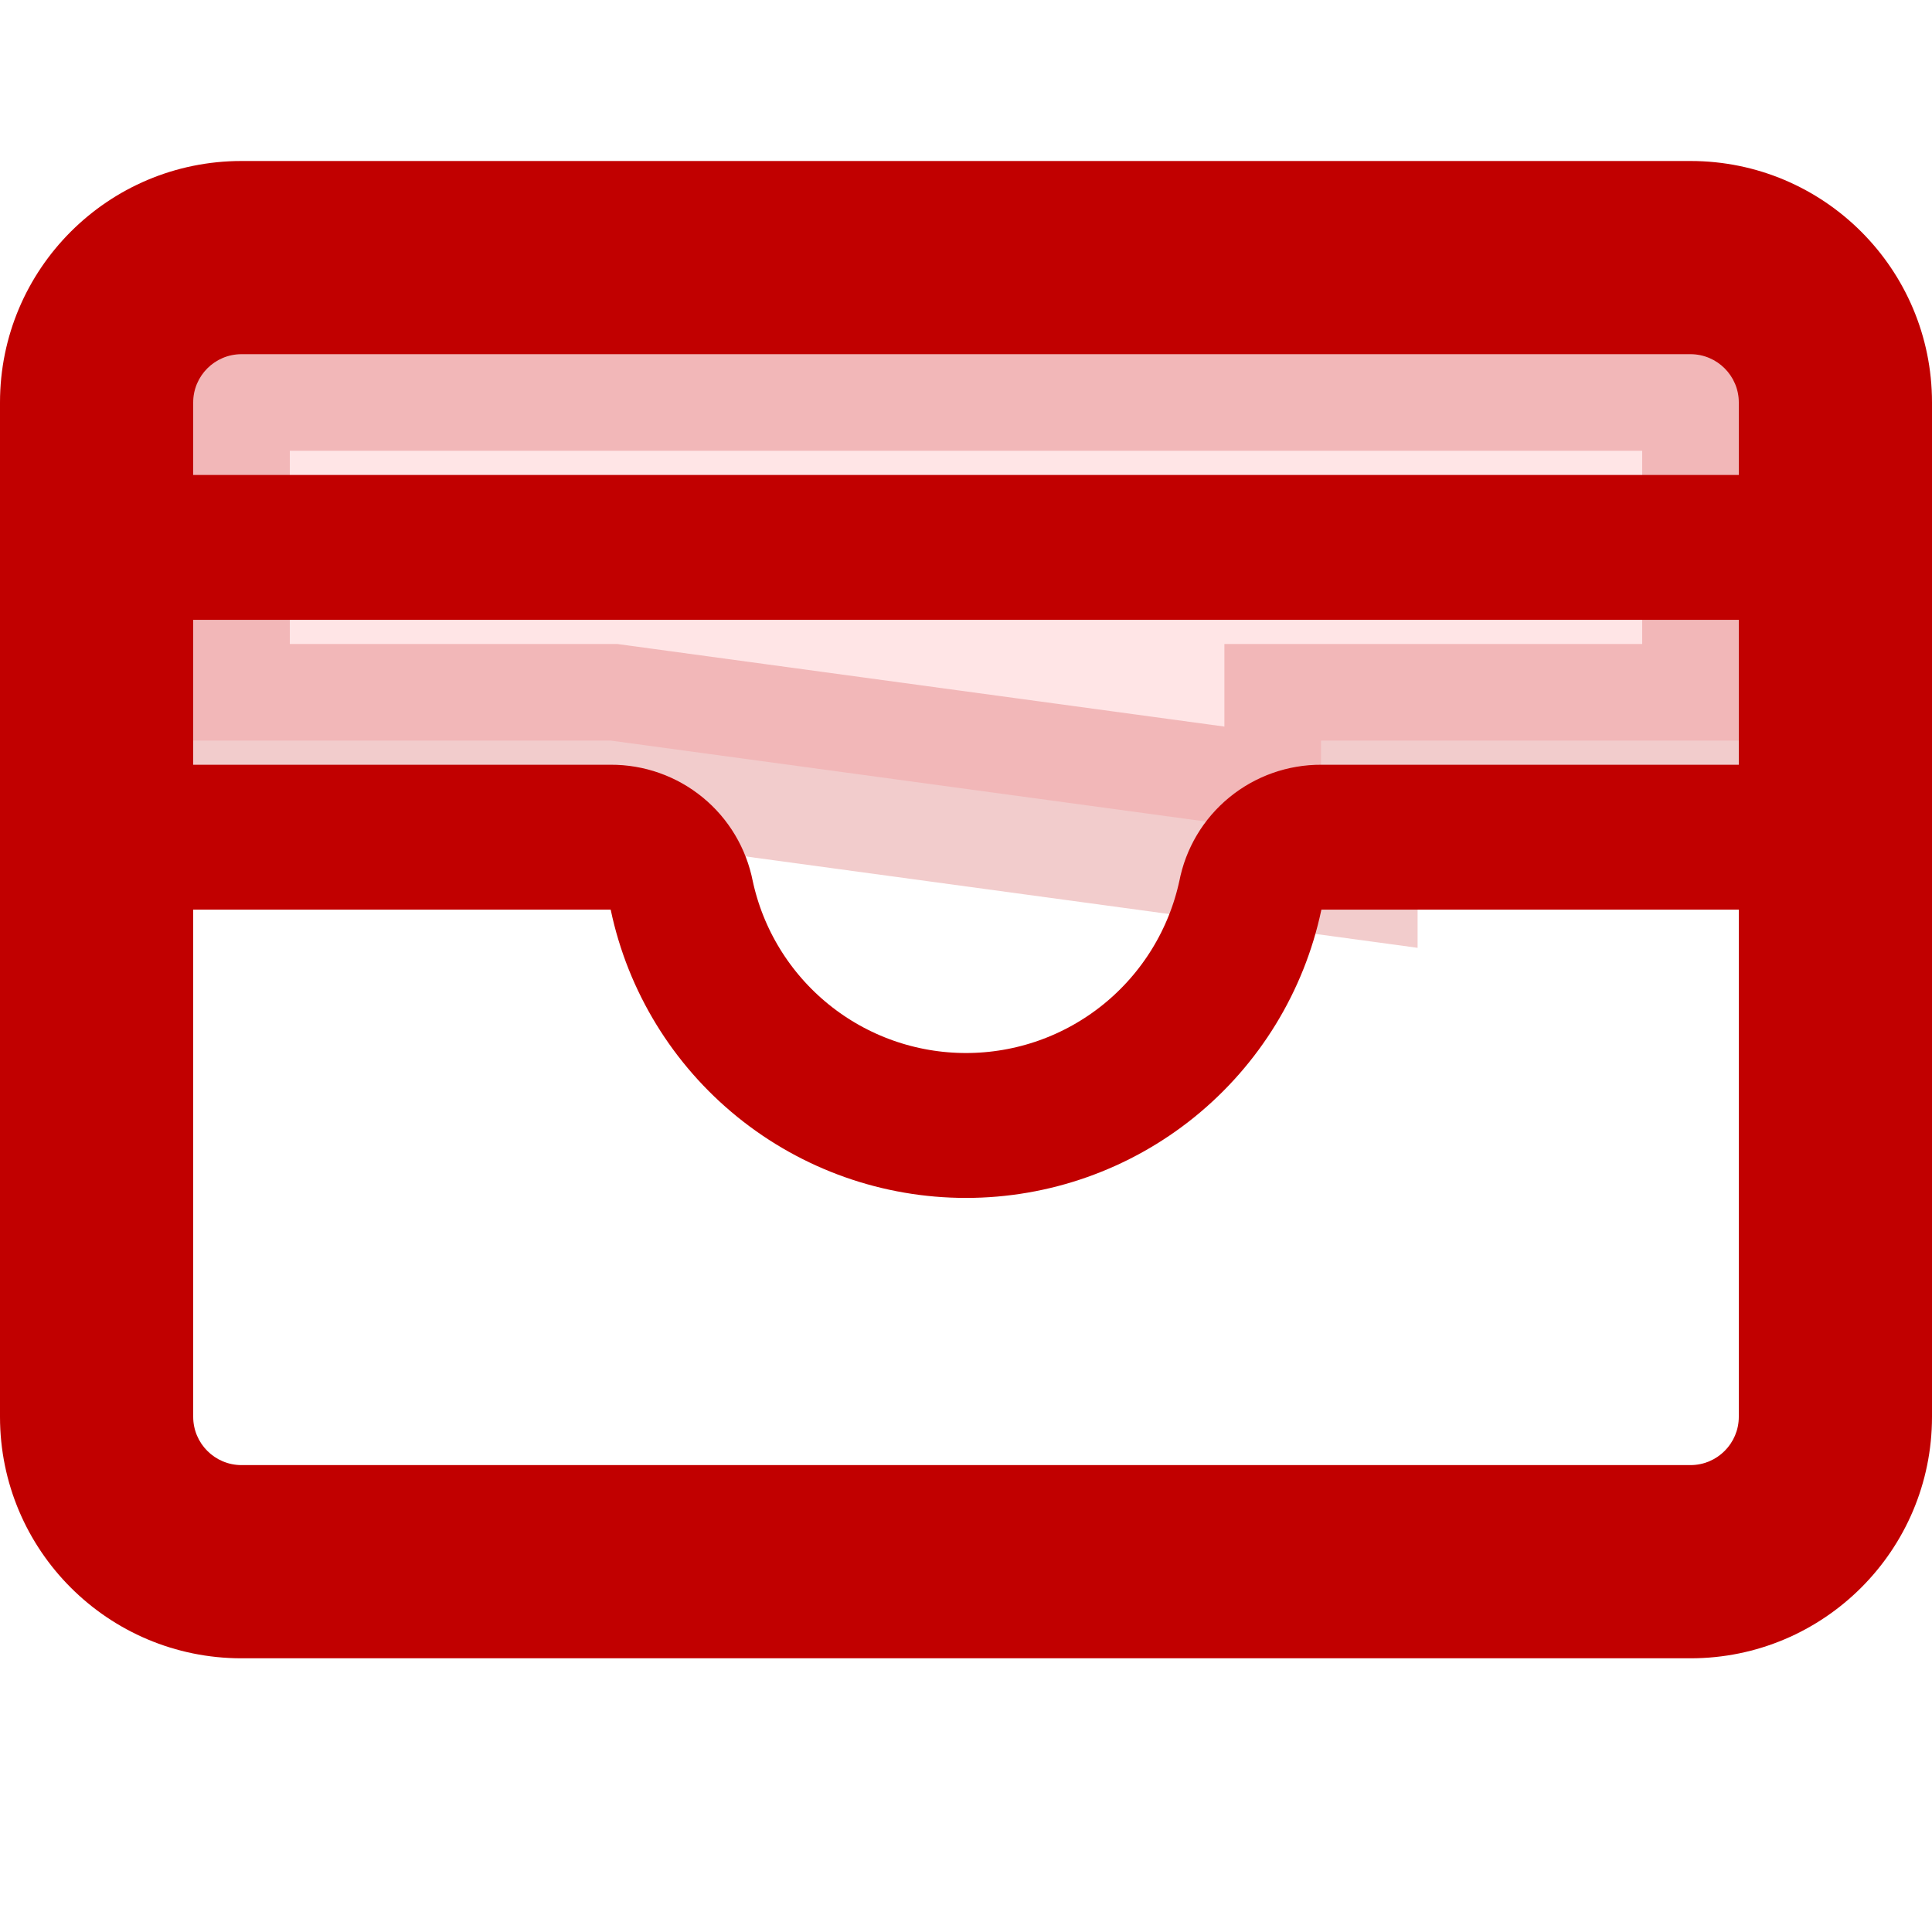
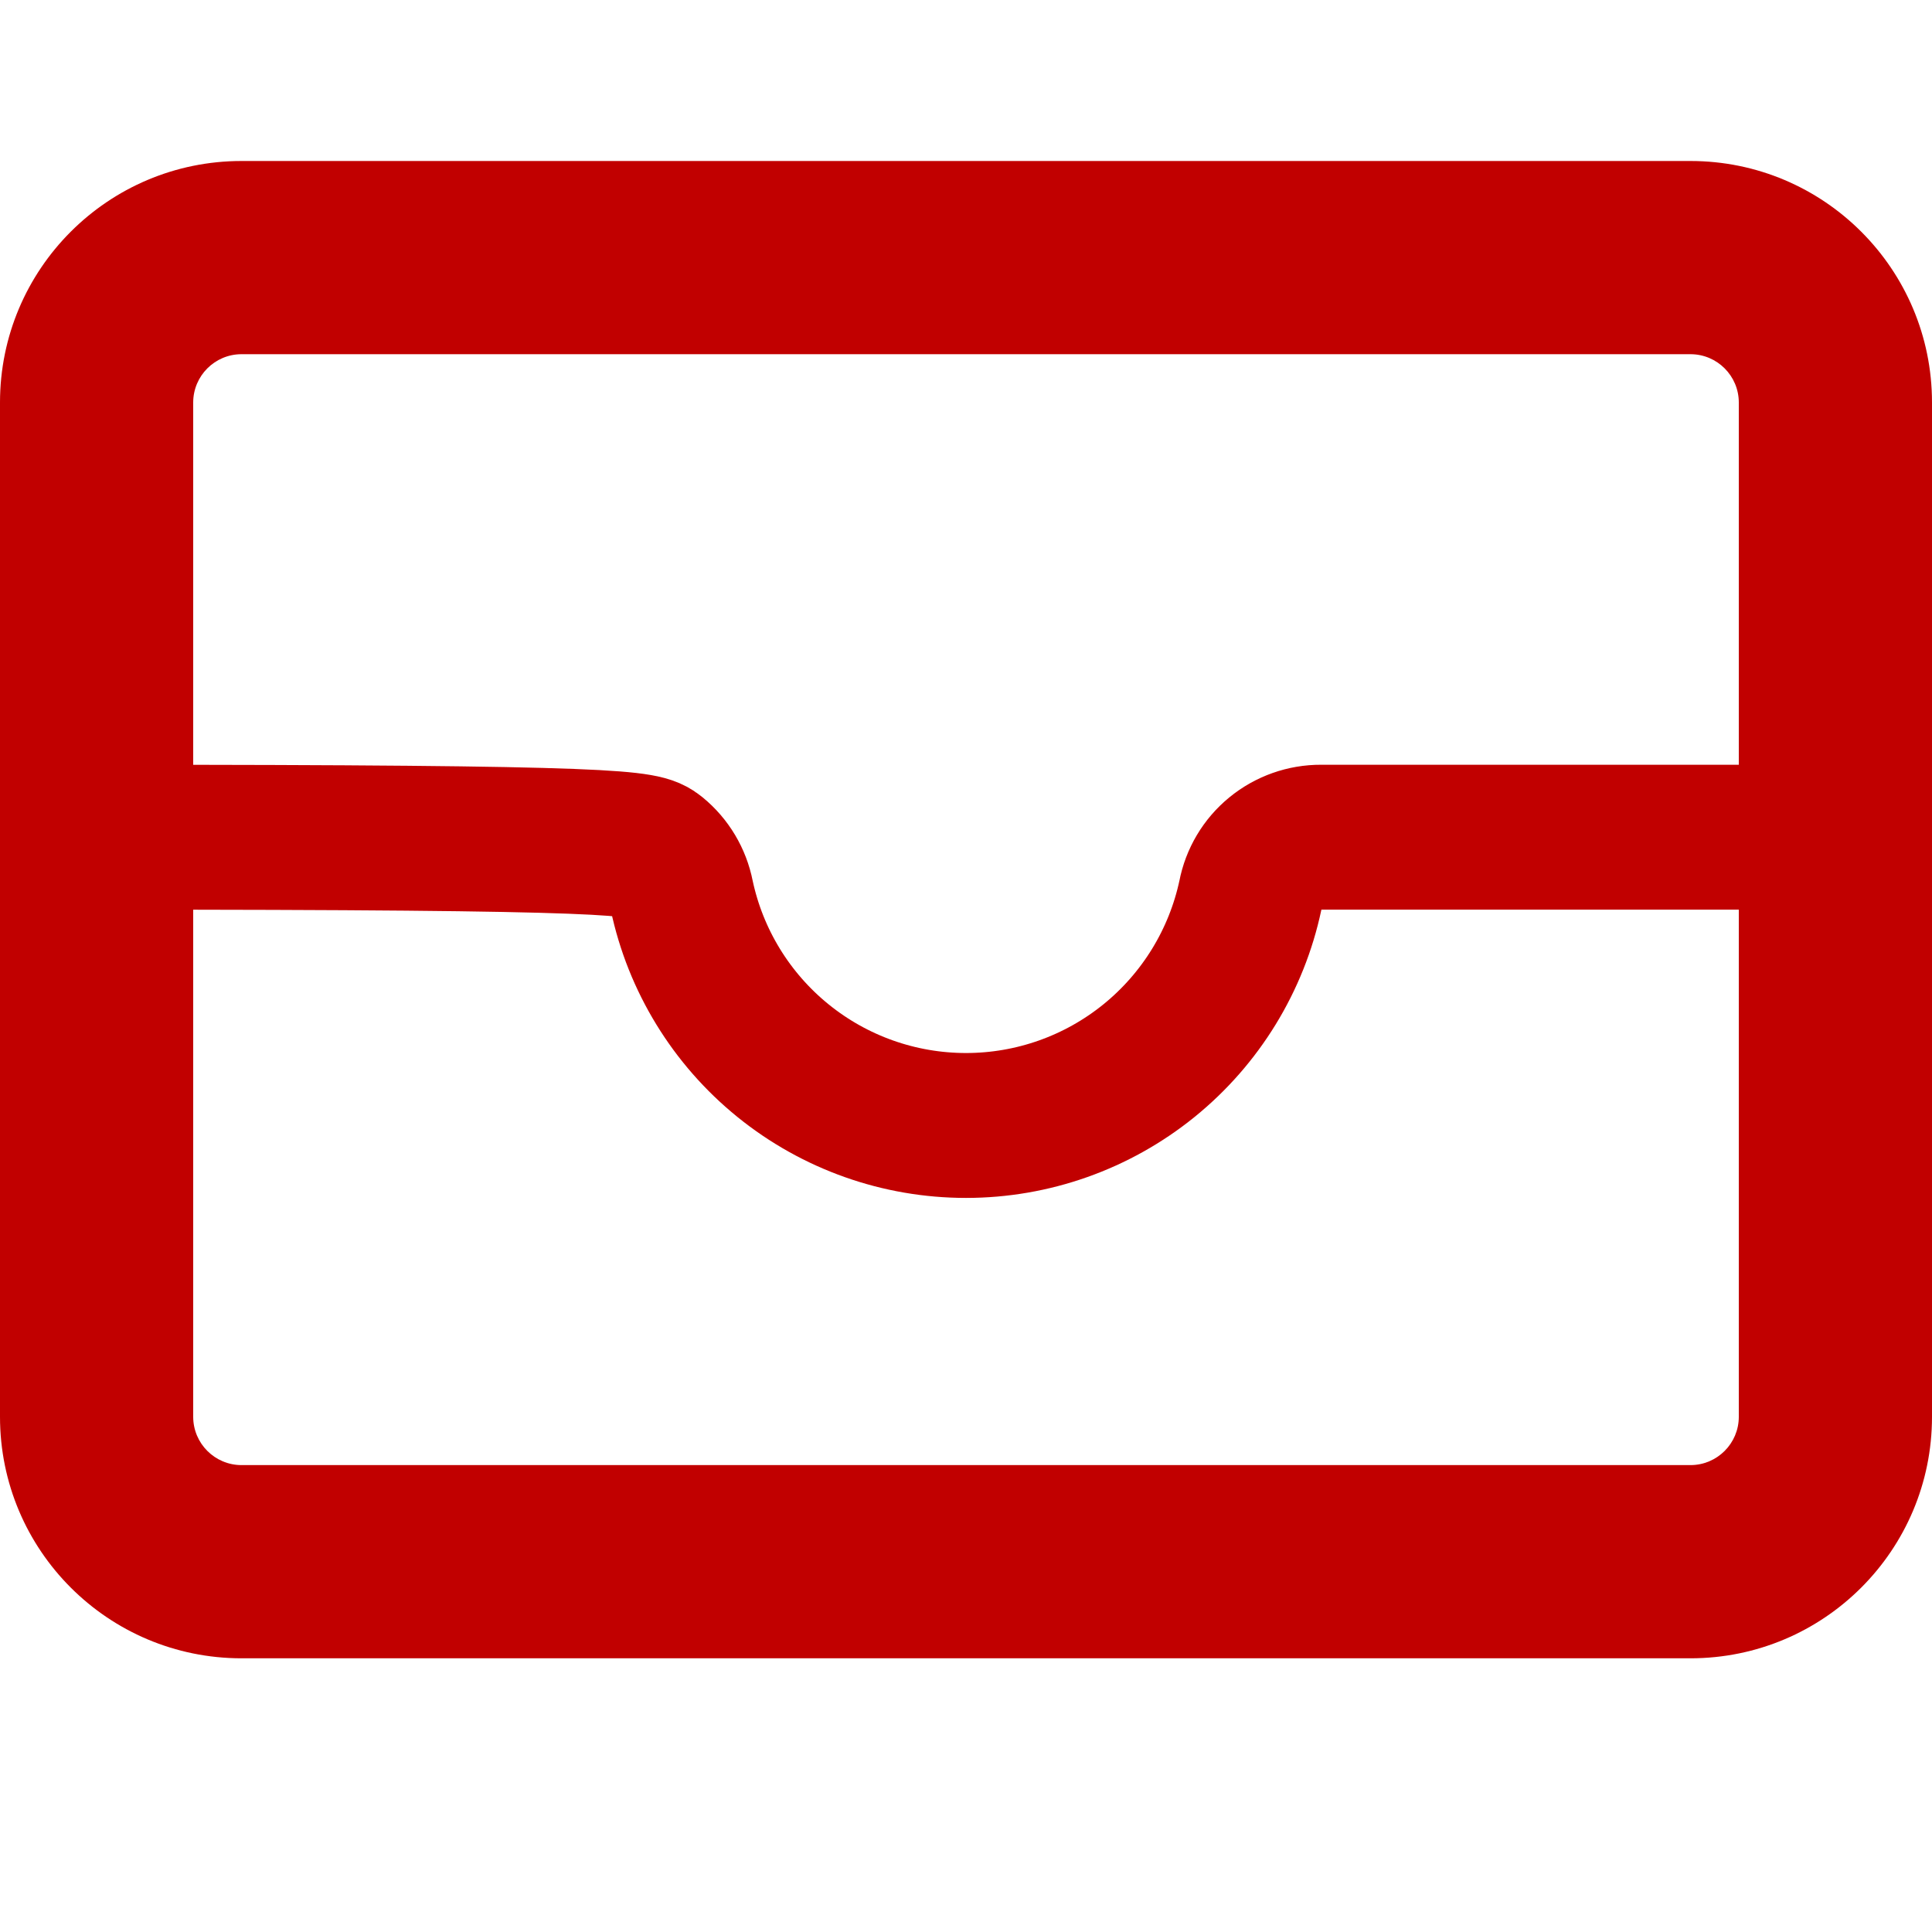
<svg xmlns="http://www.w3.org/2000/svg" width="24" height="24" viewBox="0 0 24 24" fill="none">
-   <path opacity="0.2" d="M16.41 9.2V10.4L7.587 9.2H2.4V5C2.4 4.841 2.463 4.688 2.576 4.576C2.688 4.463 2.841 4.4 3 4.4H21C21.159 4.4 21.312 4.463 21.424 4.576C21.537 4.688 21.6 4.841 21.6 5V9.2H16.413H16.41Z" fill="#FF7E82" stroke="#C10000" stroke-width="2.4" />
  <path fill-rule="evenodd" clip-rule="evenodd" d="M3 4.4C2.669 4.4 2.4 4.669 2.4 5V17.6C2.4 17.931 2.669 18.2 3 18.2H21C21.331 18.2 21.6 17.931 21.6 17.6V5C21.6 4.669 21.331 4.4 21 4.4H3ZM0 5C0 3.343 1.343 2 3 2H21C22.657 2 24 3.343 24 5V17.6C24 19.257 22.657 20.6 21 20.6H3C1.343 20.6 0 19.257 0 17.6V5Z" fill="#C10000" />
-   <path d="M1.2 10.4H7.59C7.797 10.399 7.998 10.47 8.159 10.602C8.319 10.733 8.428 10.916 8.468 11.12C8.639 11.929 9.084 12.655 9.727 13.176C10.37 13.697 11.172 13.981 12 13.981C12.828 13.981 13.63 13.697 14.273 13.176C14.916 12.655 15.361 11.929 15.533 11.12C15.572 10.916 15.681 10.733 15.841 10.602C16.002 10.47 16.203 10.399 16.41 10.4H22.8" stroke="#C10000" stroke-width="1.8" stroke-linecap="round" stroke-linejoin="round" />
-   <path d="M1.2 6.8H22.8" stroke="#C10000" stroke-width="1.8" stroke-linecap="round" stroke-linejoin="round" />
+   <path d="M1.2 10.4C7.797 10.399 7.998 10.47 8.159 10.602C8.319 10.733 8.428 10.916 8.468 11.12C8.639 11.929 9.084 12.655 9.727 13.176C10.37 13.697 11.172 13.981 12 13.981C12.828 13.981 13.63 13.697 14.273 13.176C14.916 12.655 15.361 11.929 15.533 11.12C15.572 10.916 15.681 10.733 15.841 10.602C16.002 10.47 16.203 10.399 16.41 10.4H22.8" stroke="#C10000" stroke-width="1.8" stroke-linecap="round" stroke-linejoin="round" />
</svg>